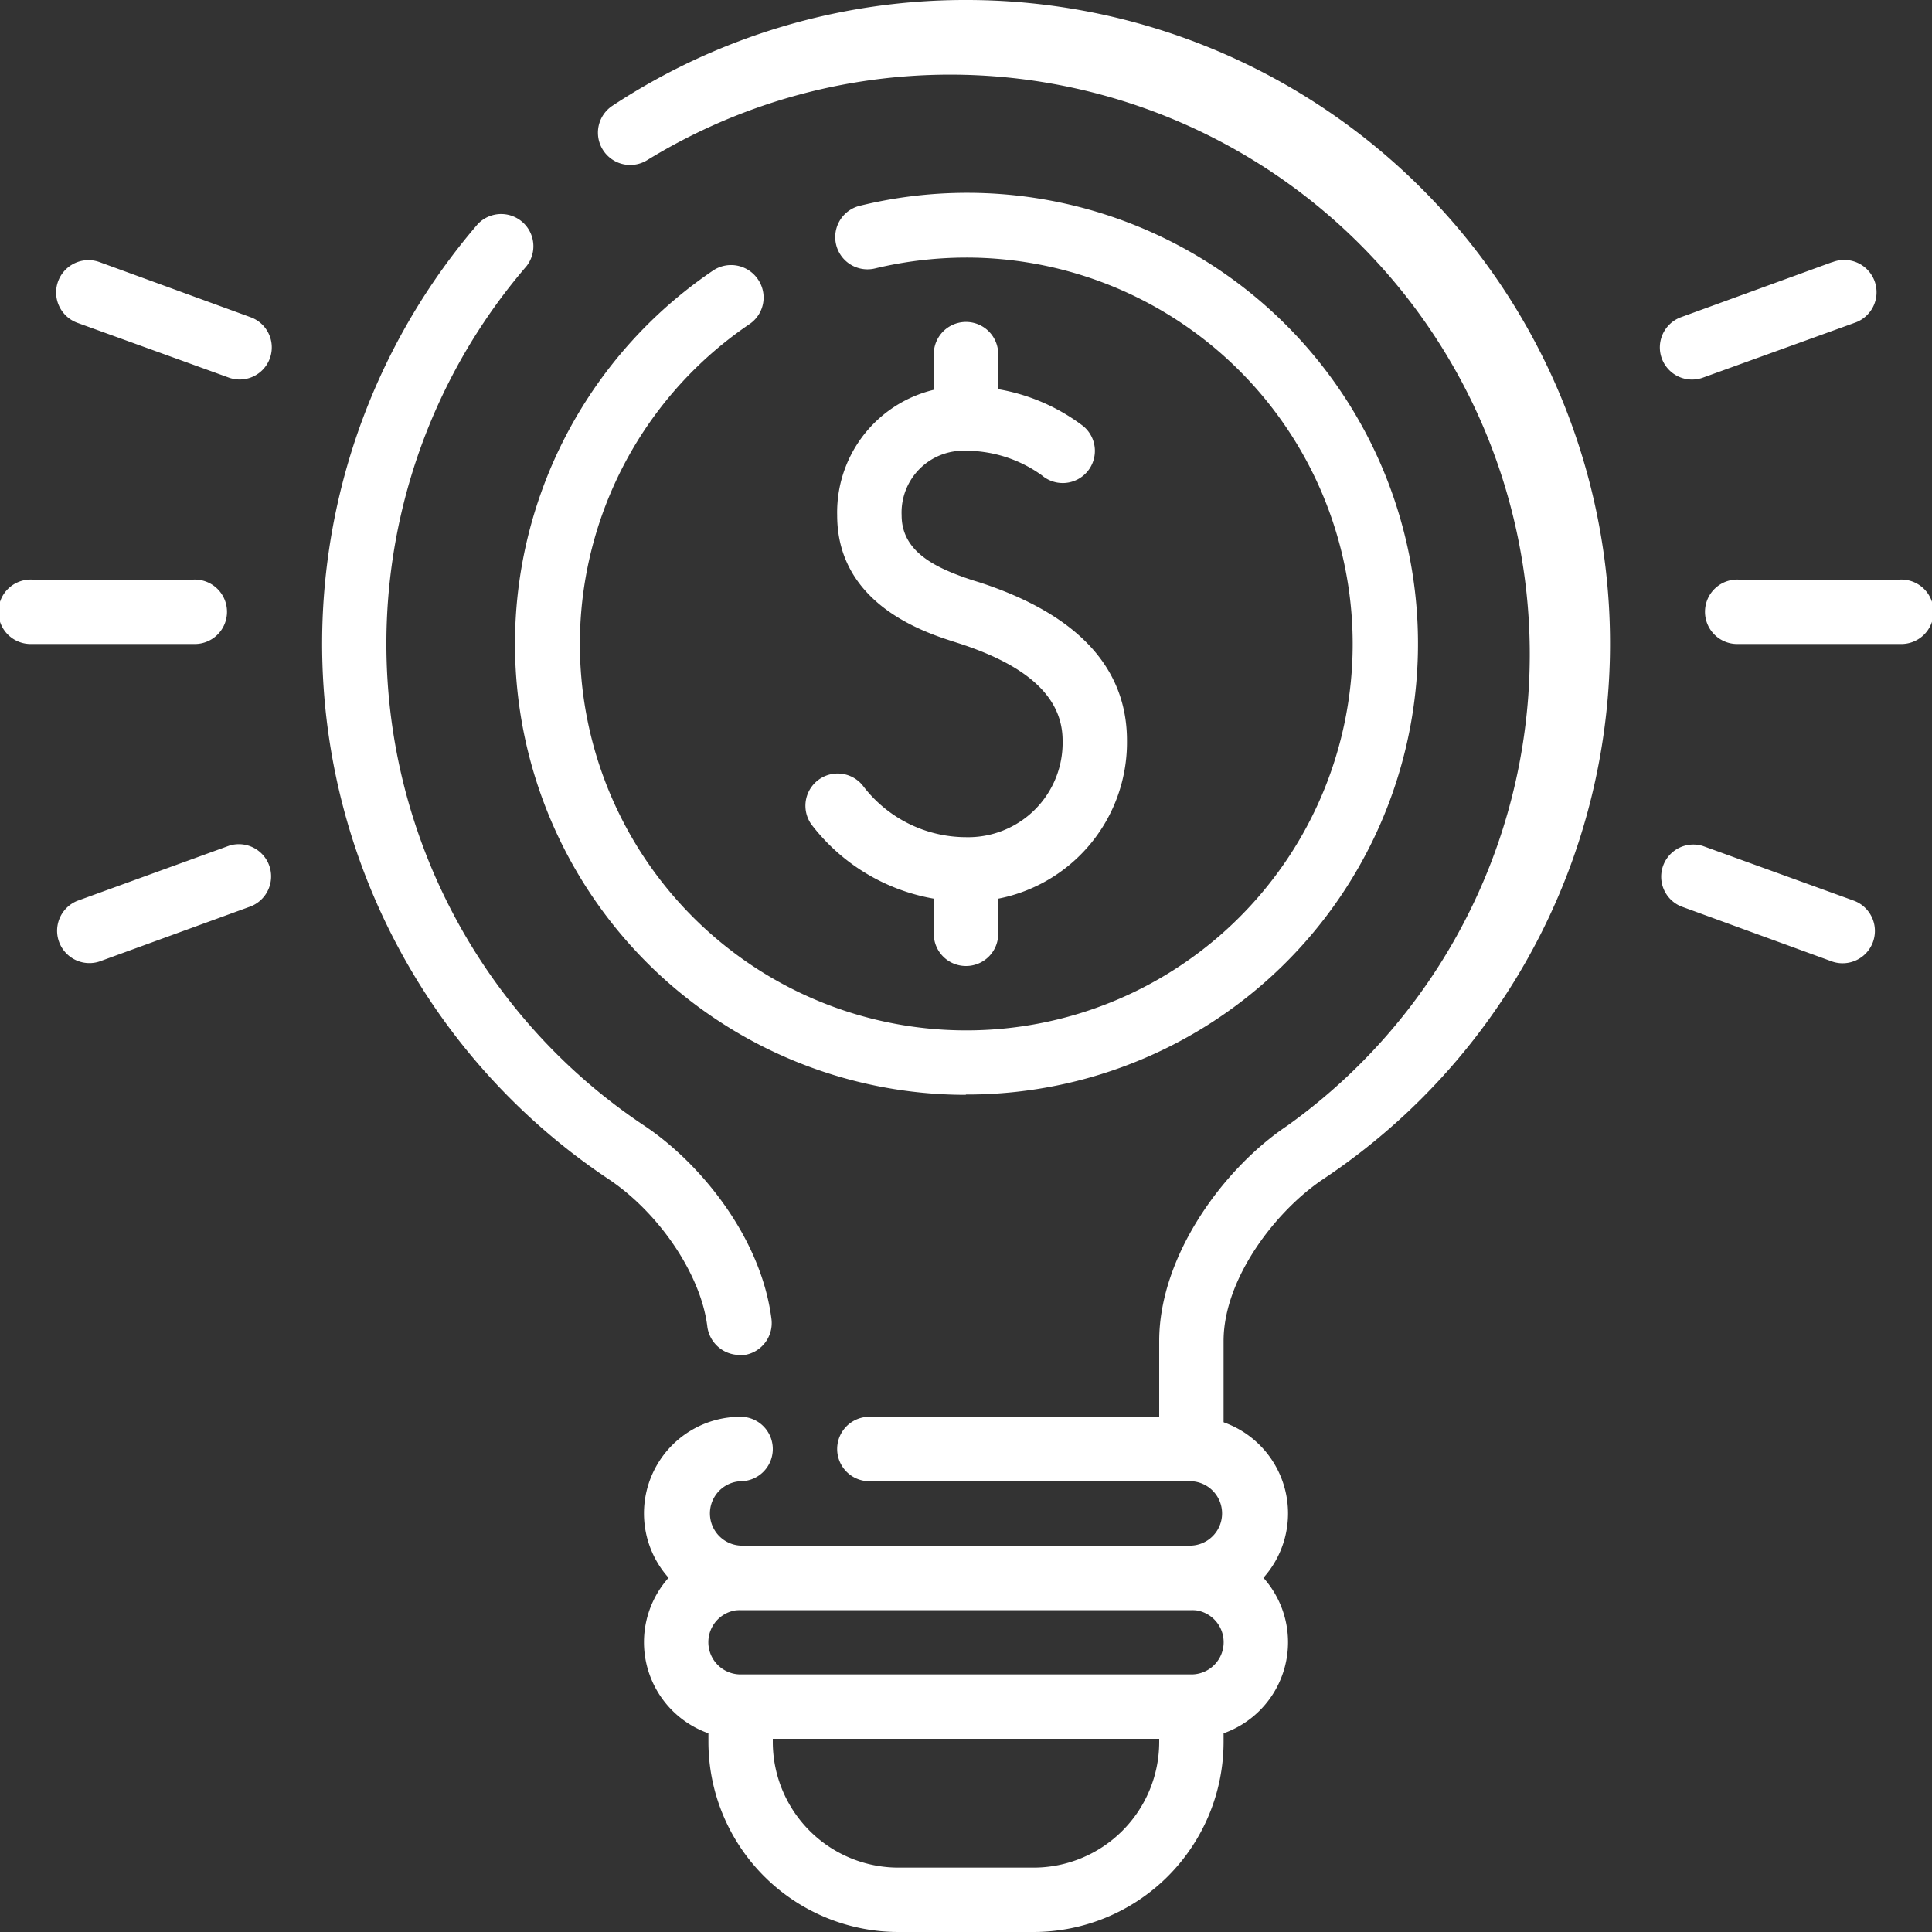
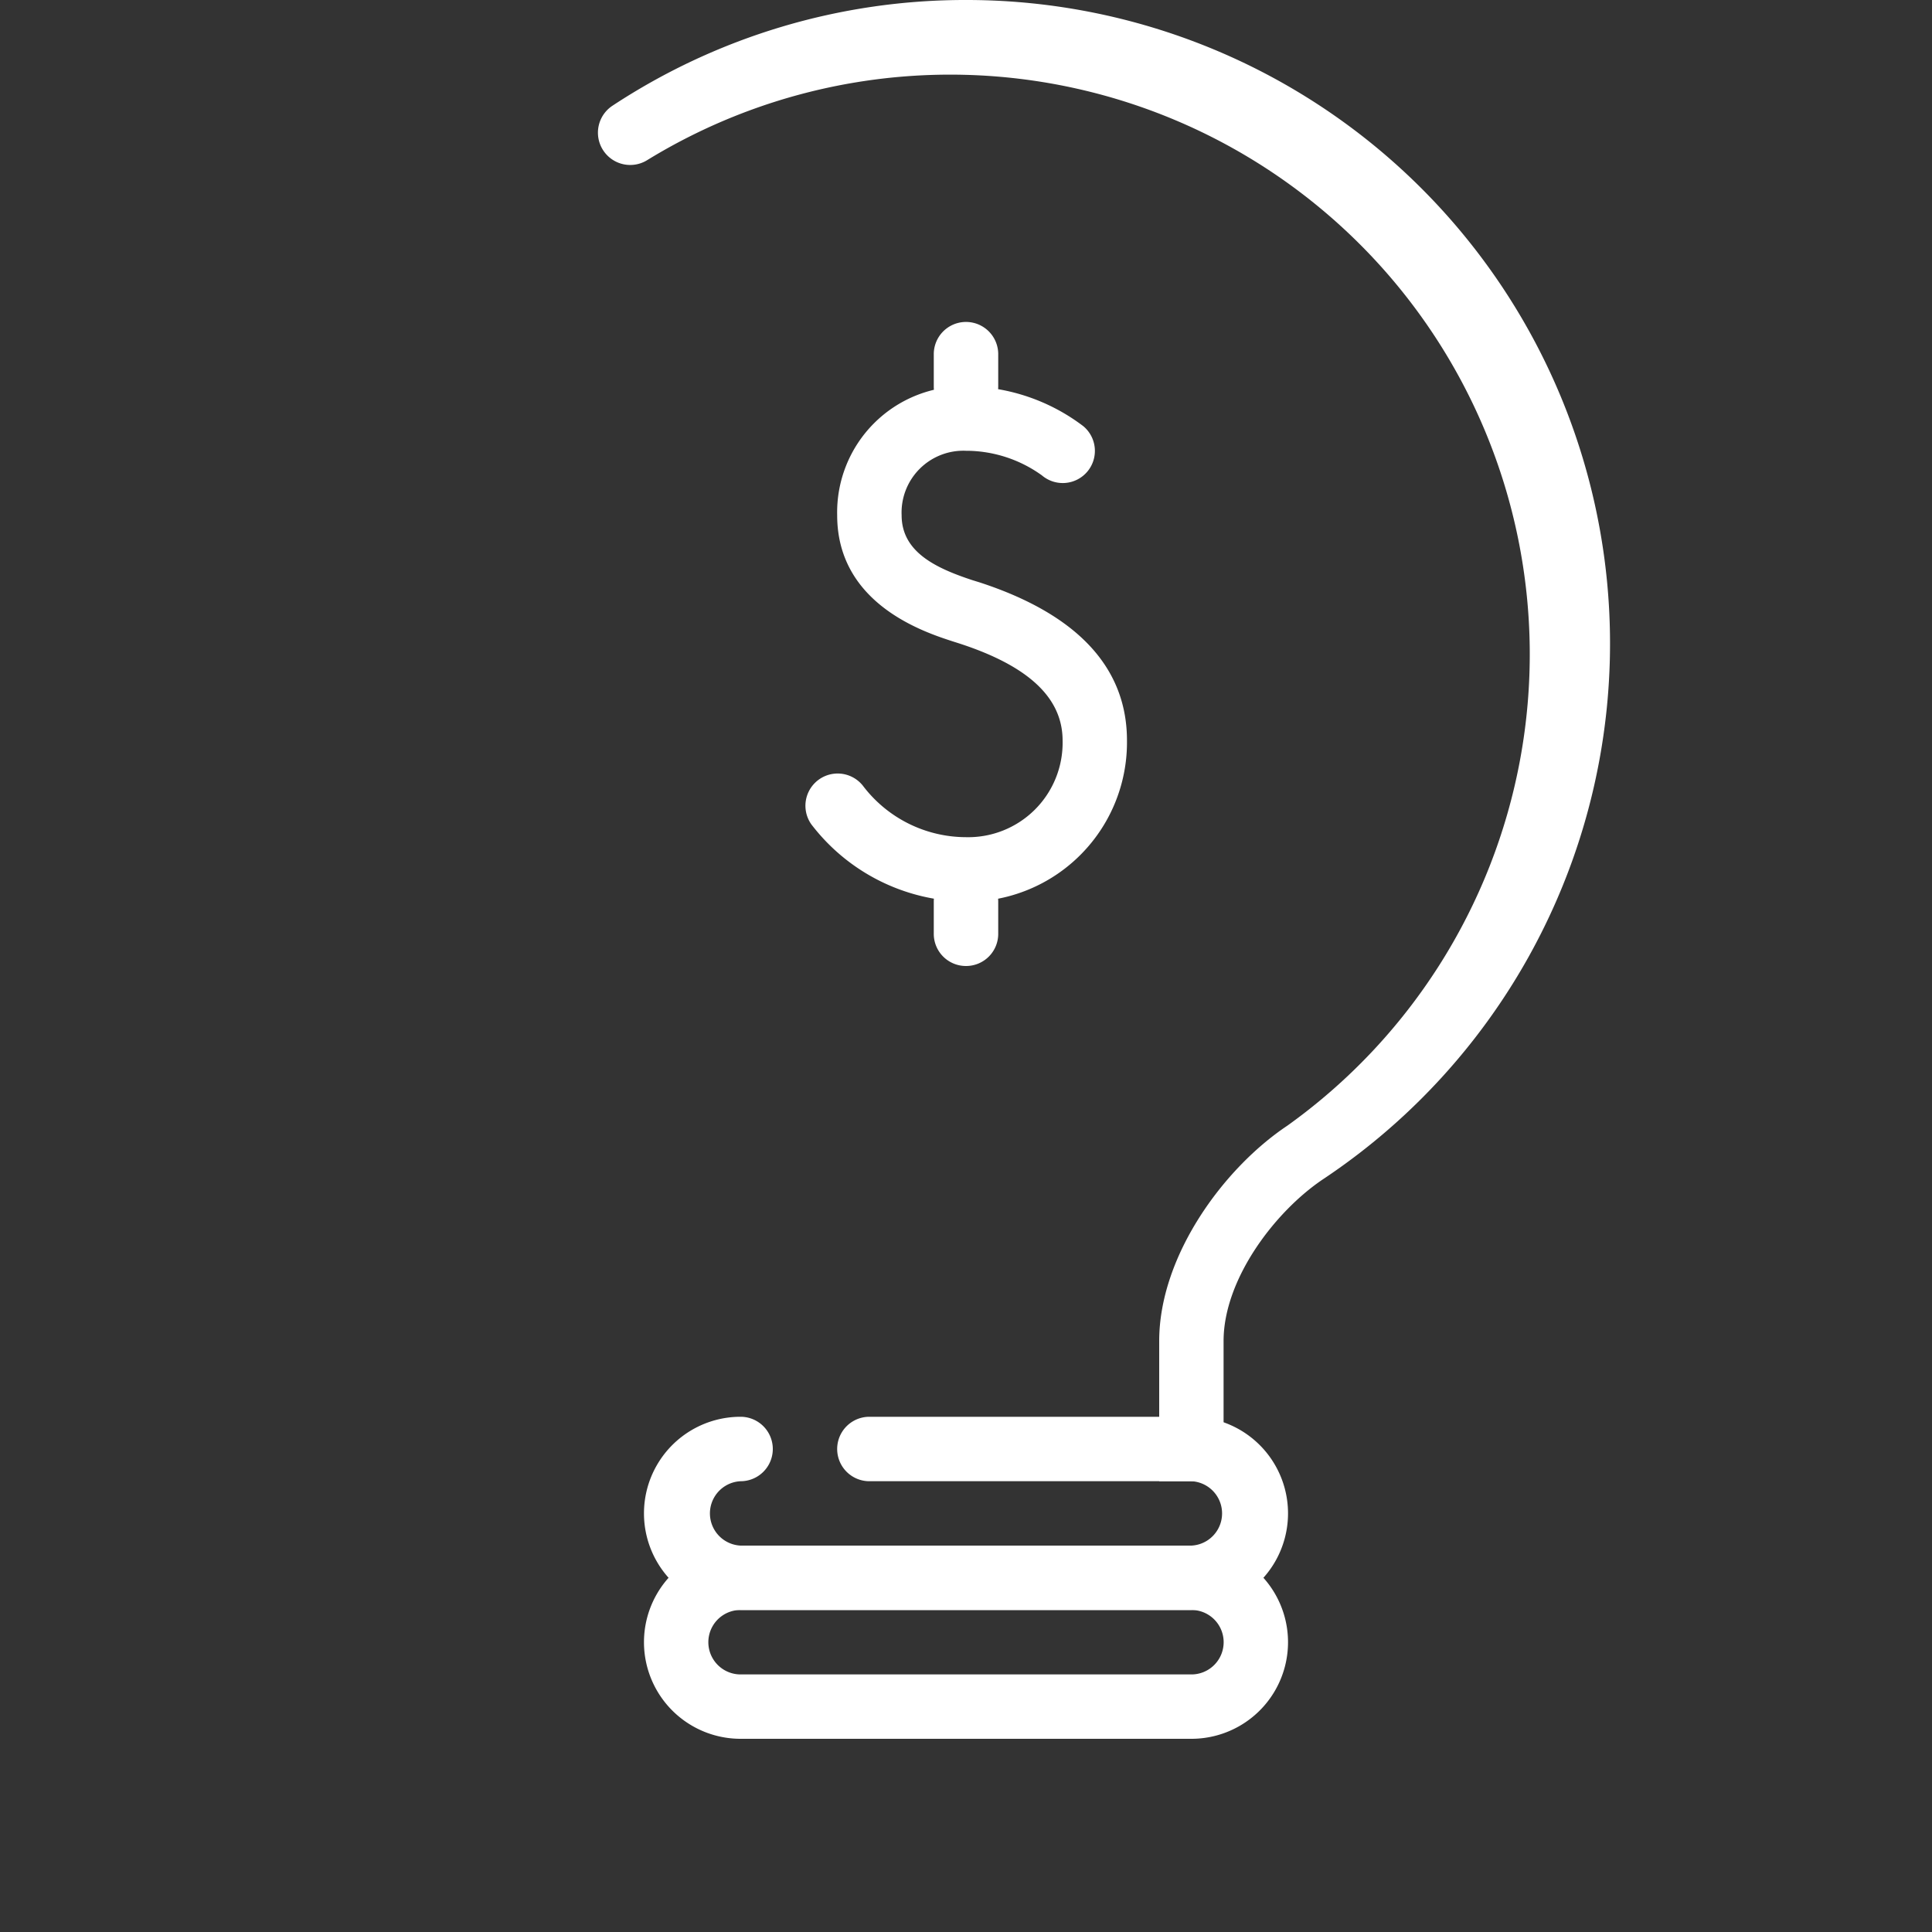
<svg xmlns="http://www.w3.org/2000/svg" viewBox="0 0 250 250">
  <rect x="0" y="0" width="250" height="250" fill="#333333" stroke="none" />
  <defs>
    <style>.cls-1{fill:#fff;}</style>
  </defs>
  <g id="Layer_2" data-name="Layer 2">
    <g id="arte">
-       <path class="cls-1" d="M95.67,175.33a4.22,4.22,0,0,1-4.14-3.65C90.73,165,85.35,157,78.78,152.6A83.28,83.28,0,0,1,61.82,29a4.17,4.17,0,0,1,6.31,5.44,74.93,74.93,0,0,0,15.3,111.26c7.19,4.82,15.07,14.42,16.4,25a4.18,4.18,0,0,1-3.6,4.65,2.64,2.64,0,0,1-.56,0Zm58.5,45.5H150v4.59a16.27,16.27,0,0,1-16.24,16.25H116.24A16.27,16.27,0,0,1,100,225.42v-4.59H95.83a8.27,8.27,0,0,1-4.16-1.26v5.85A24.61,24.61,0,0,0,116.24,250h17.52a24.61,24.61,0,0,0,24.57-24.58v-5.85a8.27,8.27,0,0,1-4.16,1.26Z" />
      <path class="cls-1" d="M154.17,225H95.83a12.5,12.5,0,1,1,0-25h58.34a12.5,12.5,0,0,1,0,25ZM95.83,208.33a4.17,4.17,0,0,0,0,8.34h58.34a4.17,4.17,0,0,0,0-8.34ZM125,0A82.91,82.91,0,0,0,79.27,13.67a4.16,4.16,0,1,0,4.56,7,75,75,0,0,1,82.74,125c-8.24,5.5-16.57,16.86-16.57,27.86v18.14h8.33V173.53c0-8,6.65-16.76,12.86-20.93A83.27,83.27,0,0,0,125,0Z" />
-       <path class="cls-1" d="M10,41.77l19.6,7.09a4.15,4.15,0,0,0,2.83-7.81L12.89,33.92A4.18,4.18,0,0,0,10,41.77Zm210.35,67.7a4.16,4.16,0,0,0-2.84,7.81l19.57,7.14a4.18,4.18,0,0,0,2.87-7.85Zm16.73-75.55-19.57,7.13a4.16,4.16,0,0,0,2.87,7.81L240,41.77a4.18,4.18,0,1,0-2.87-7.85ZM32.46,117.28a4.17,4.17,0,0,0-2.83-7.84L10,116.57a4.18,4.18,0,0,0,2.86,7.85Z" />
-       <path class="cls-1" d="M245.83,75H225a4.17,4.17,0,1,0,0,8.33h20.83a4.17,4.17,0,1,0,0-8.33ZM25,83.33A4.17,4.17,0,1,0,25,75H4.17a4.17,4.17,0,1,0,0,8.33Z" />
      <path class="cls-1" d="M112.5,183.33a4.17,4.17,0,0,0,0,8.34h41.67a4.17,4.17,0,0,1,0,8.33H95.83a4.17,4.17,0,0,1,0-8.33,4.17,4.17,0,1,0,0-8.34,12.5,12.5,0,0,0,0,25h58.34a12.5,12.5,0,0,0,0-25Z" />
      <path class="cls-1" d="M125,116.67a20.61,20.61,0,0,0,20.83-20.84c0-9.44-6.41-16.34-19.07-20.47l-.94-.29c-4.76-1.57-9.15-3.65-9.15-8.4A8,8,0,0,1,125,58.33a16.8,16.8,0,0,1,9.83,3.19,4.16,4.16,0,1,0,5.34-6.38A25.23,25.23,0,0,0,125,50a16.3,16.3,0,0,0-16.67,16.67c0,11.45,11.2,15.1,14.88,16.3l.94.3c9,2.93,13.35,7.06,13.35,12.56a12.22,12.22,0,0,1-12.5,12.5,16.78,16.78,0,0,1-13.35-6.67,4.17,4.17,0,0,0-6.67,5,25.41,25.41,0,0,0,20,10Z" />
      <path class="cls-1" d="M125,125a4.16,4.16,0,0,0,4.17-4.17v-4.16a4.17,4.17,0,1,0-8.34,0v4.16A4.16,4.16,0,0,0,125,125Zm0-70.83A4.16,4.16,0,0,0,129.17,50V45.83a4.17,4.17,0,0,0-8.34,0V50A4.16,4.16,0,0,0,125,54.17Z" />
-       <path class="cls-1" d="M125,141.67A58.35,58.35,0,0,1,92.28,35a4.19,4.19,0,0,1,5.8,1.15A4.15,4.15,0,0,1,97,41.93a50,50,0,1,0,28-8.6,51,51,0,0,0-11.75,1.4,4.17,4.17,0,0,1-2-8.1,58.34,58.34,0,1,1,13.71,115Z" />
    </g>
  </g>
</svg>